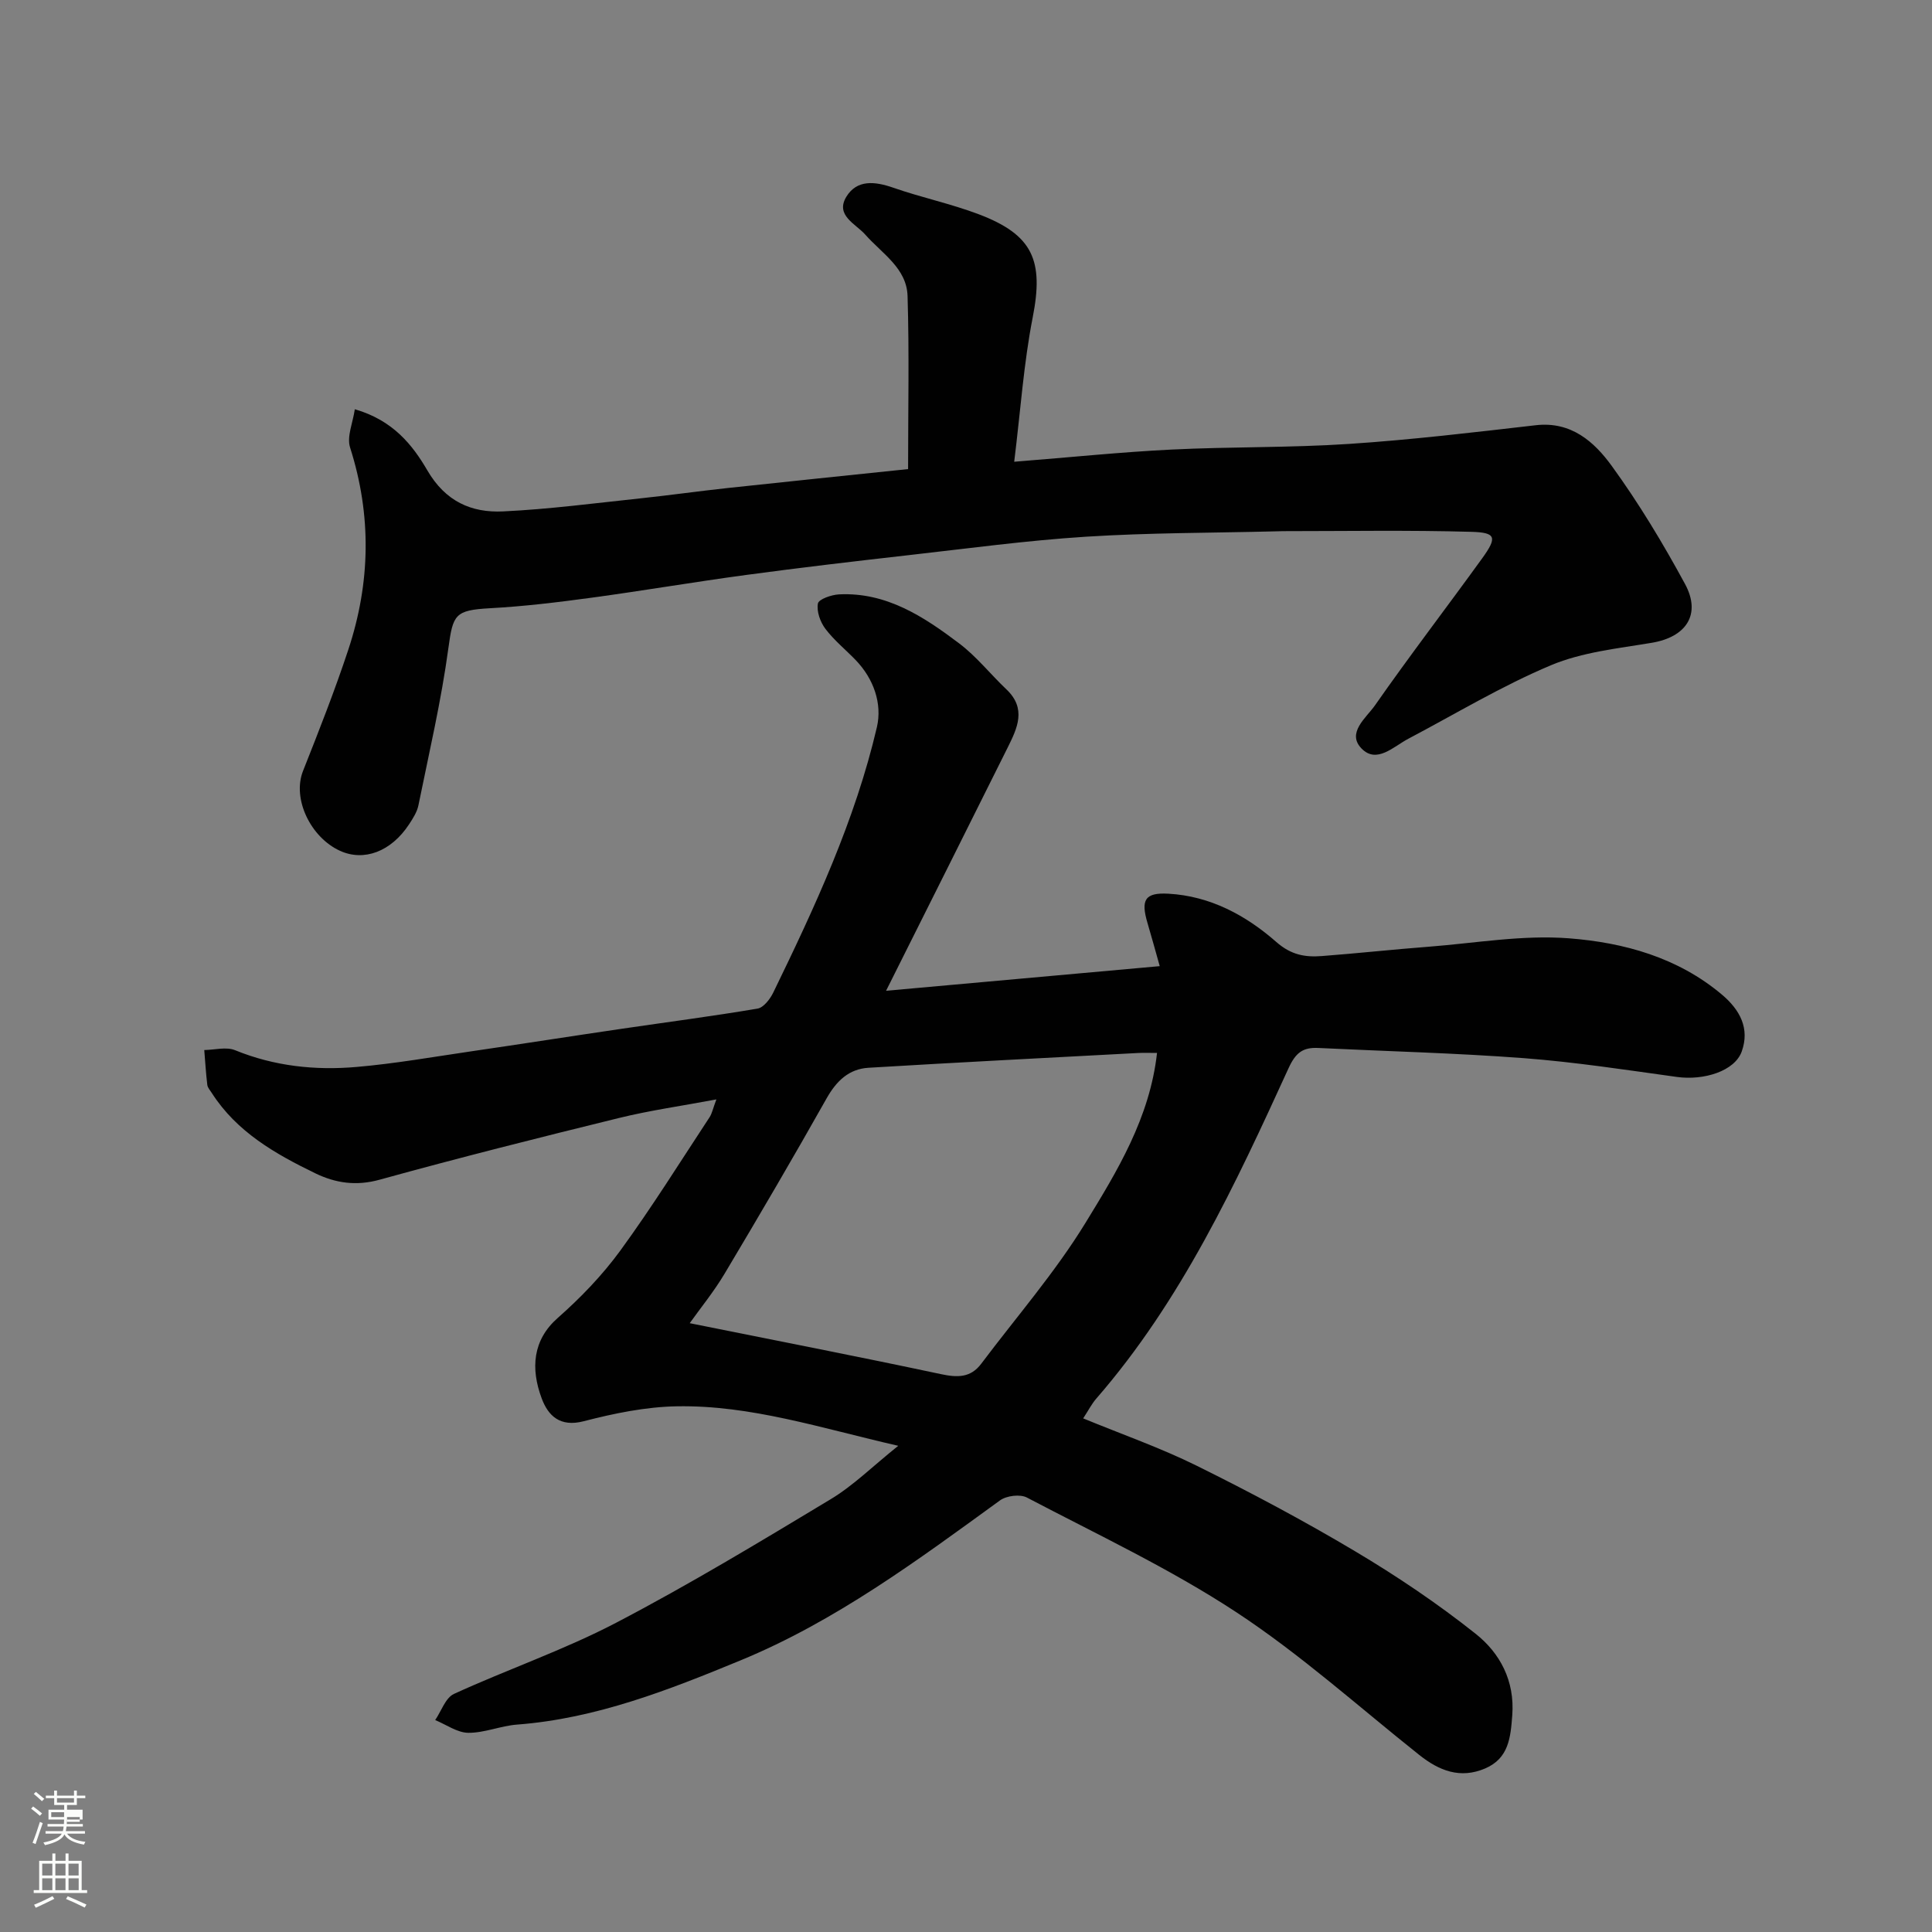
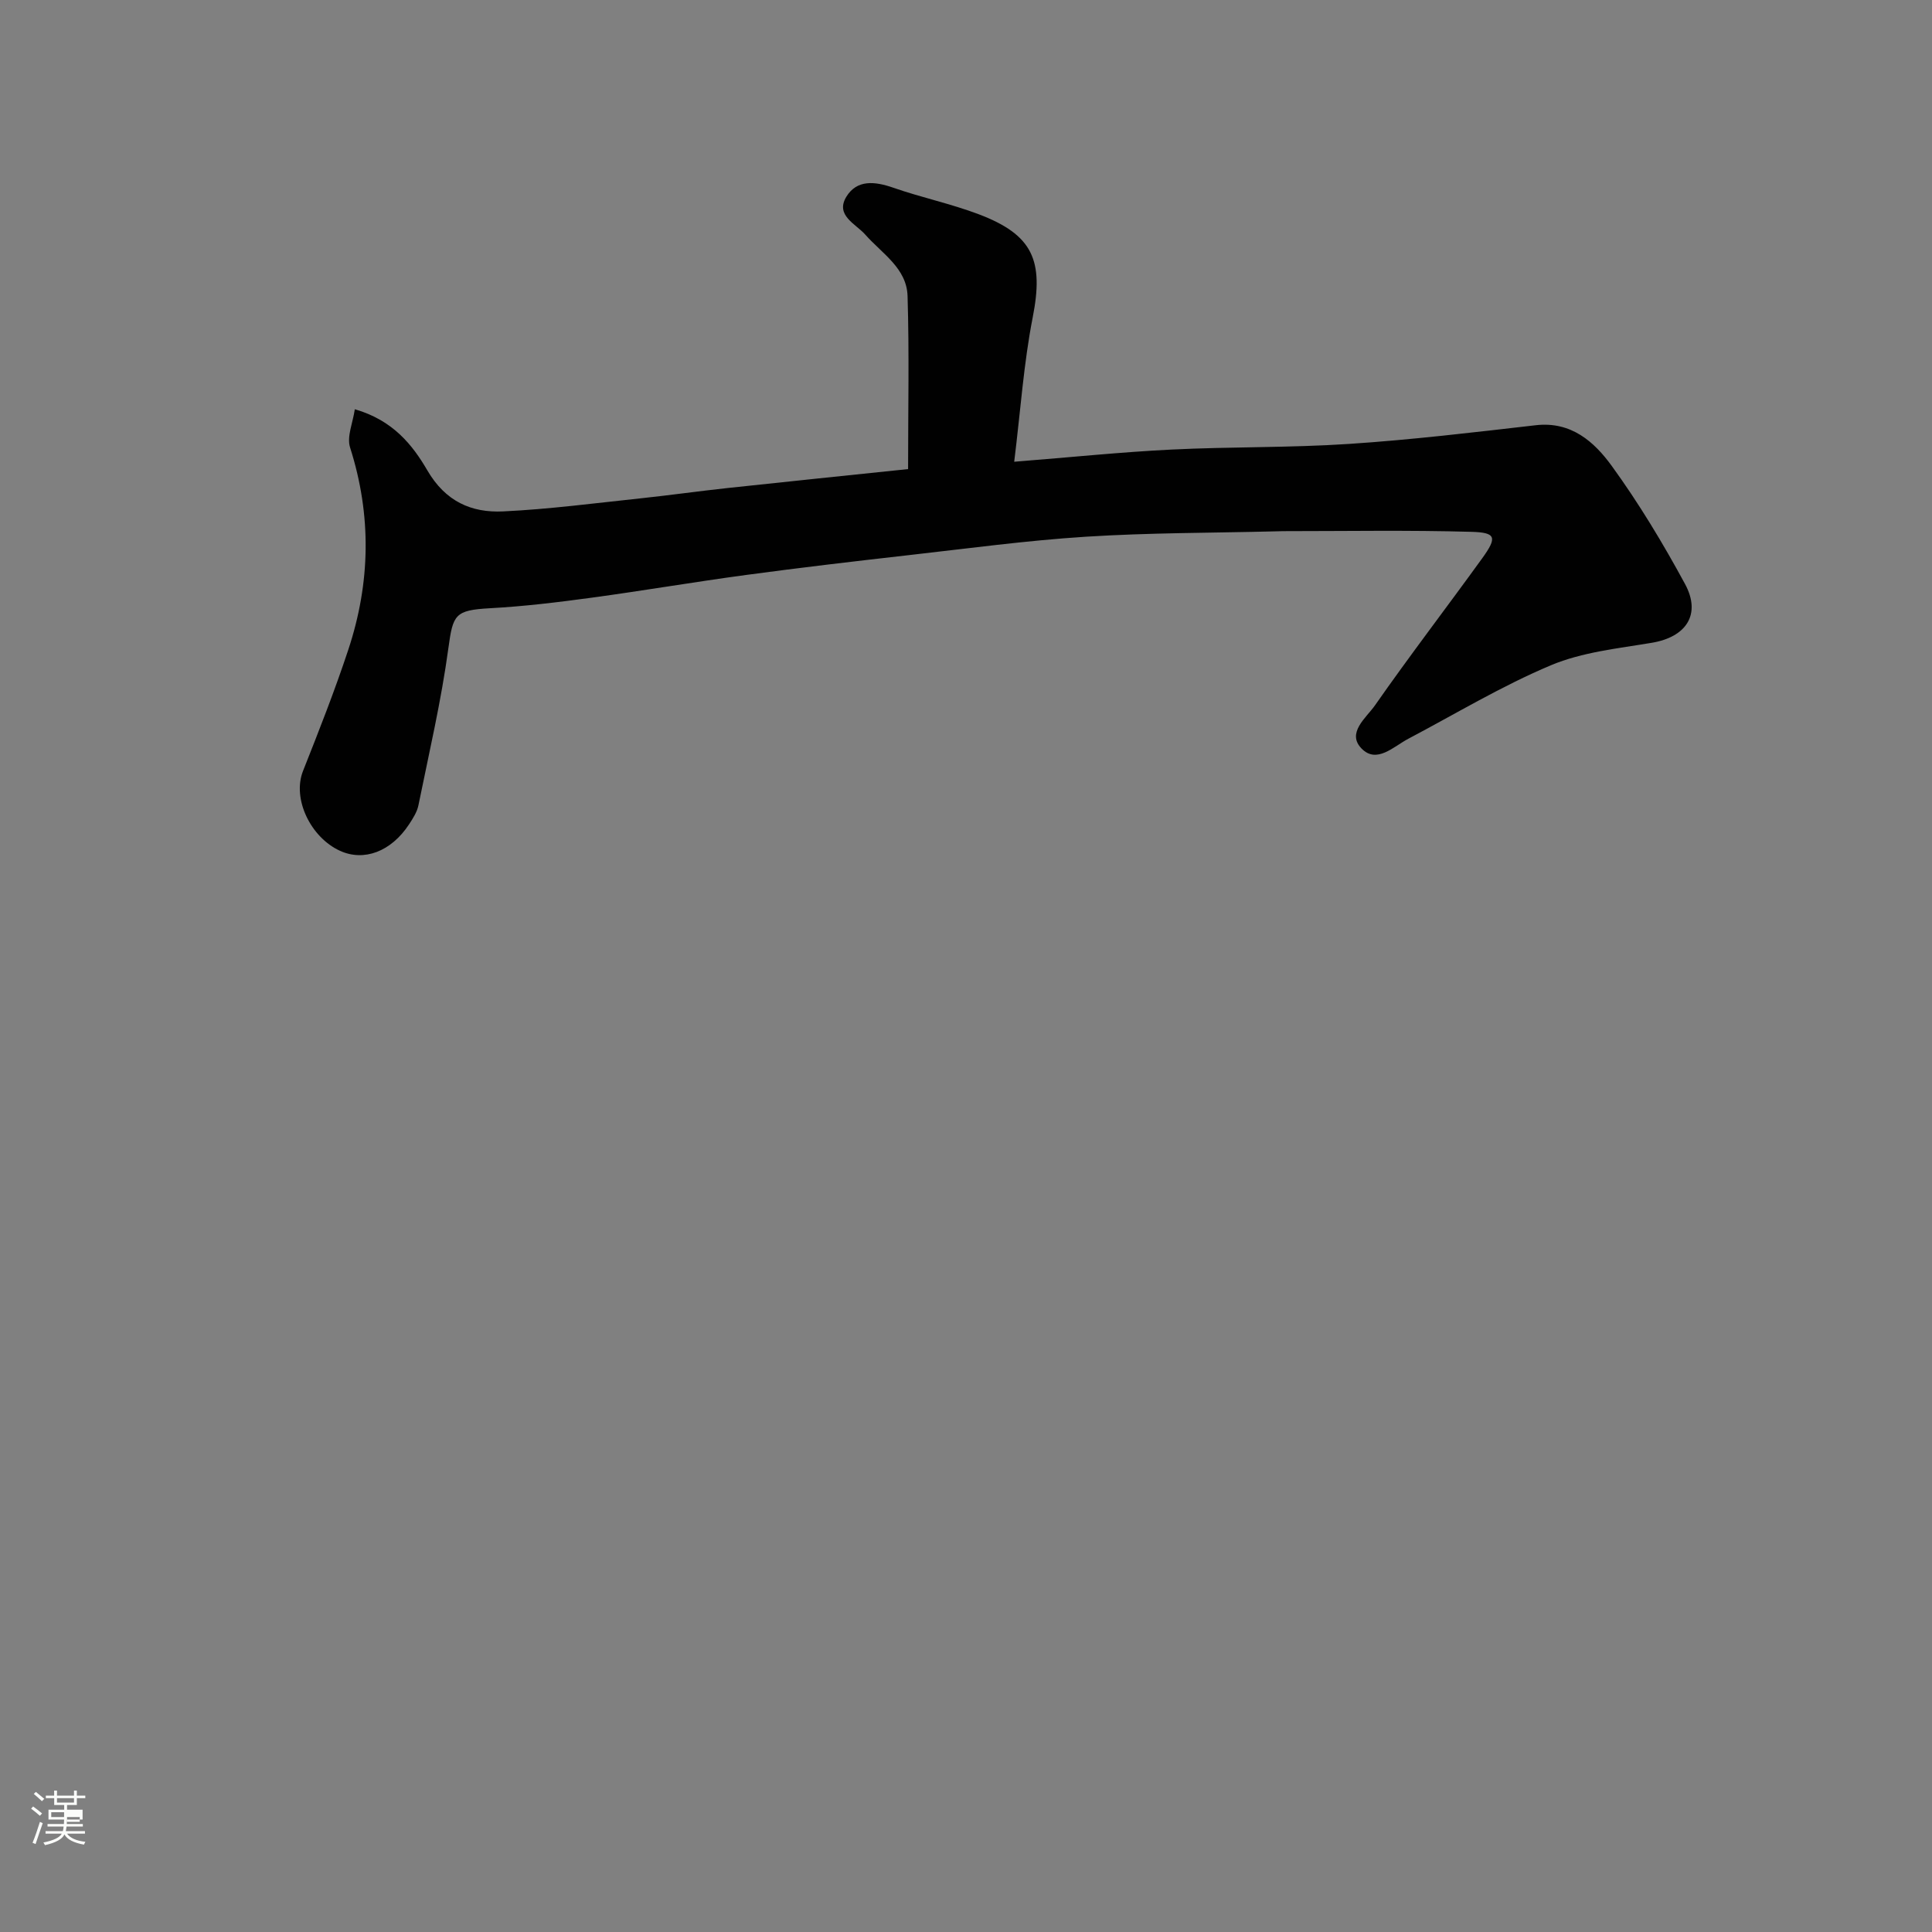
<svg xmlns="http://www.w3.org/2000/svg" enable-background="new 0 0 400 400" viewBox="0 0 400 400">
  <rect x="0" y="0" width="400" height="400" fill="#808080" stroke="none" />
  <path d="m6.44 374.46.42-.45c.65.47 1.27.95 1.85 1.44l-.45.49c-.65-.56-1.25-1.06-1.82-1.48m.93 7.33-.63-.26c.55-1.36 1.05-2.8 1.52-4.33.19.1.38.19.59.27-.46 1.29-.95 2.73-1.48 4.32m-.38-10.38.44-.42c.43.34 1.01.82 1.74 1.44l-.49.49c-.53-.51-1.09-1.01-1.69-1.51m2.5.35h1.72v-1.04h.59v1.04h3.52v-1.04h.59v1.04h1.75v.53h-1.75v1.42h-2.03v.97h3.22v2.03h-3.24c0 .35-.01.66-.03.93h3.32v.53h-3.37c-.03.27-.08.58-.15.94h3.96v.53h-3.71c.67.92 1.93 1.48 3.79 1.68-.13.24-.23.44-.29.59-2.13-.38-3.48-1.08-4.04-2.12-.43.97-1.77 1.72-4.03 2.23-.09-.19-.2-.37-.33-.55 2.1-.42 3.37-1.03 3.81-1.83h-3.36v-.53h3.58c.08-.29.13-.61.16-.94h-3.33v-.53h3.39c.02-.27.04-.58.04-.93h-3.23v-2.03h3.25v-.97h-2.07v-1.42h-1.73zm1.12 3.44v1h2.65c.01-.3.02-.44.01-.4v-.25-.35zm1.19-2h3.52v-.91h-3.52zm4.71 3h-2.63v.59c0 .15-.01.28-.01.4h2.64v-1.99z" fill="#fbfcfa" />
-   <path d="m13.56 383.74h.63v1.52h2.72v6.07h1.13v.6h-11.06v-.6h1.13v-6.07h2.73v-1.52h.63v1.52h2.1v-1.52zm-2.69 8.83.38.56c-1.24.63-2.53 1.25-3.85 1.85-.1-.21-.21-.42-.34-.63 1.36-.55 2.63-1.15 3.81-1.78m-2.13-4.27h2.1v-2.45h-2.1zm0 3.04h2.1v-2.46h-2.1zm2.72-3.04h2.1v-2.45h-2.1zm0 3.04h2.1v-2.46h-2.1zm6.07 3.6c-1.41-.71-2.7-1.3-3.86-1.78l.35-.56c1.45.62 2.75 1.19 3.88 1.72zm-1.25-9.09h-2.1v2.45h2.1zm-2.09 5.49h2.1v-2.46h-2.1z" fill="#fbfcfa" />
  <g fill="#010101">
-     <path d="m148.32 227.62c-7.18 1.35-13.74 2.27-20.13 3.84-16.58 4.07-33.15 8.24-49.61 12.79-4.85 1.34-9.1.7-13.28-1.32-8.29-4.02-16.26-8.55-21.44-16.62-.35-.55-.86-1.1-.94-1.7-.29-2.39-.43-4.8-.63-7.21 2.14-.03 4.54-.71 6.37.03 8.14 3.32 16.6 4.22 25.18 3.47 7.98-.69 15.89-2.09 23.83-3.25 10.35-1.51 20.68-3.13 31.03-4.65 9.38-1.38 18.79-2.6 28.14-4.18 1.25-.21 2.59-1.96 3.25-3.31 8.63-17.74 16.95-35.65 21.46-54.95 1.13-4.86-.64-10.02-4.42-13.93-2.08-2.15-4.46-4.08-6.25-6.45-1.06-1.41-1.84-3.6-1.54-5.23.16-.89 2.8-1.81 4.36-1.89 9.81-.49 17.53 4.6 24.86 10.13 3.61 2.72 6.5 6.4 9.81 9.54 4.21 3.99 2.25 8.04.25 12.06-8.22 16.51-16.49 32.99-25.17 50.34 19.55-1.76 37.94-3.41 56.66-5.1-.94-3.33-1.7-6.13-2.53-8.92-1.43-4.81-.54-6.34 4.29-6.08 8.68.47 16.09 4.48 22.38 10 3.07 2.7 5.98 3.18 9.44 2.91 7.37-.56 14.73-1.37 22.1-1.93 9.69-.75 19.48-2.49 29.07-1.74 11.33.88 22.47 3.93 31.63 11.64 3.78 3.18 5.81 7.04 4.12 11.78-1.45 4.07-7.83 6.05-13.43 5.28-10.54-1.46-21.08-3.08-31.68-3.89-14.17-1.07-28.39-1.42-42.59-2.11-3.17-.15-4.66.98-6.13 4.19-11.01 24.09-22.19 48.13-39.8 68.4-.96 1.1-1.63 2.44-2.72 4.1 7.93 3.27 15.99 6.08 23.58 9.84 11.09 5.49 22.05 11.32 32.68 17.65 8.67 5.16 17.11 10.84 25 17.11 5.04 4 8.11 9.73 7.58 16.84-.35 4.62-.71 8.95-5.64 11.05-5.15 2.19-9.51.46-13.62-2.81-12.56-9.99-24.58-20.82-37.94-29.59-13.71-9-28.72-16.05-43.29-23.7-1.41-.74-4.22-.39-5.57.59-17.07 12.4-34.07 25.02-53.69 33.11-14.88 6.14-29.95 12.07-46.32 13.31-3.39.26-6.73 1.73-10.08 1.7-2.29-.03-4.57-1.7-6.85-2.64 1.27-1.85 2.13-4.6 3.88-5.41 11.1-5.09 22.75-9.08 33.55-14.72 15.14-7.91 29.79-16.76 44.43-25.58 4.71-2.83 8.71-6.83 14.01-11.07-16.06-3.68-30.54-8.45-45.82-8.18-6.46.11-13.01 1.46-19.3 3.09-4.93 1.28-7.37-1.16-8.7-4.73-2.32-6.22-1.85-12.1 3.32-16.65 4.74-4.18 9.24-8.85 12.96-13.95 6.53-8.95 12.41-18.39 18.51-27.66.49-.78.67-1.77 1.38-3.64zm91.23-9.62c-1.59 0-2.76-.05-3.91.01-18.61.99-37.23 1.94-55.83 3.06-4.04.24-6.63 2.72-8.66 6.32-6.88 12.21-13.96 24.3-21.14 36.33-2.25 3.77-5.06 7.2-7.21 10.23 17.56 3.53 34.82 6.89 52.01 10.55 3.42.73 6.15.77 8.35-2.16 7.26-9.66 15.27-18.87 21.56-29.13 6.59-10.75 13.33-21.77 14.83-35.21z" />
    <path d="m188.01 97.12c0-12.4.25-24.12-.11-35.83-.17-5.77-5.3-8.8-8.75-12.71-1.98-2.25-6.28-3.98-3.92-7.85 2.19-3.59 5.91-3.19 9.7-1.87 5.82 2.03 11.92 3.31 17.68 5.49 11.29 4.27 13.51 9.61 11.2 21.37-1.86 9.48-2.51 19.19-3.83 29.88 11.86-.94 22.18-2.01 32.52-2.52 12.25-.61 24.55-.36 36.78-1.17 12.92-.85 25.8-2.39 38.67-3.87 7.35-.85 12.12 3.43 15.75 8.43 5.61 7.73 10.59 16 15.15 24.41 3.44 6.33.25 11.01-6.85 12.2-7.04 1.18-14.41 1.93-20.89 4.65-10.18 4.28-19.73 10.05-29.53 15.22-3.09 1.63-6.53 5.22-9.66 2.05-3.21-3.25.96-6.4 2.73-8.93 7.2-10.31 14.86-20.29 22.23-30.49 3.12-4.32 2.88-5.33-2.23-5.47-13.01-.37-26.04-.14-39.05-.14-.5 0-1 .03-1.5.04-13.1.33-26.22.28-39.28 1.11-12.26.78-24.47 2.44-36.7 3.82-11.23 1.27-22.46 2.59-33.66 4.1-10.68 1.44-21.32 3.26-32 4.71-6.99.95-14.01 1.8-21.04 2.18-7.23.4-7.64 1.32-8.58 8.21-1.48 10.95-4.01 21.75-6.21 32.59-.28 1.39-1.14 2.72-1.94 3.94-3.75 5.7-9.37 7.73-14.3 5.48-6.07-2.77-9.94-10.76-7.65-16.54 3.29-8.3 6.57-16.62 9.37-25.09 4.59-13.86 4.86-27.81.37-41.87-.72-2.25.59-5.15.98-7.92 7.93 2.29 11.96 7.41 15.03 12.68 3.74 6.41 9.11 8.79 15.69 8.47 9.49-.45 18.95-1.7 28.41-2.7 6.03-.64 12.04-1.49 18.06-2.14 12.57-1.36 25.14-2.64 37.36-3.92z" />
  </g>
</svg>